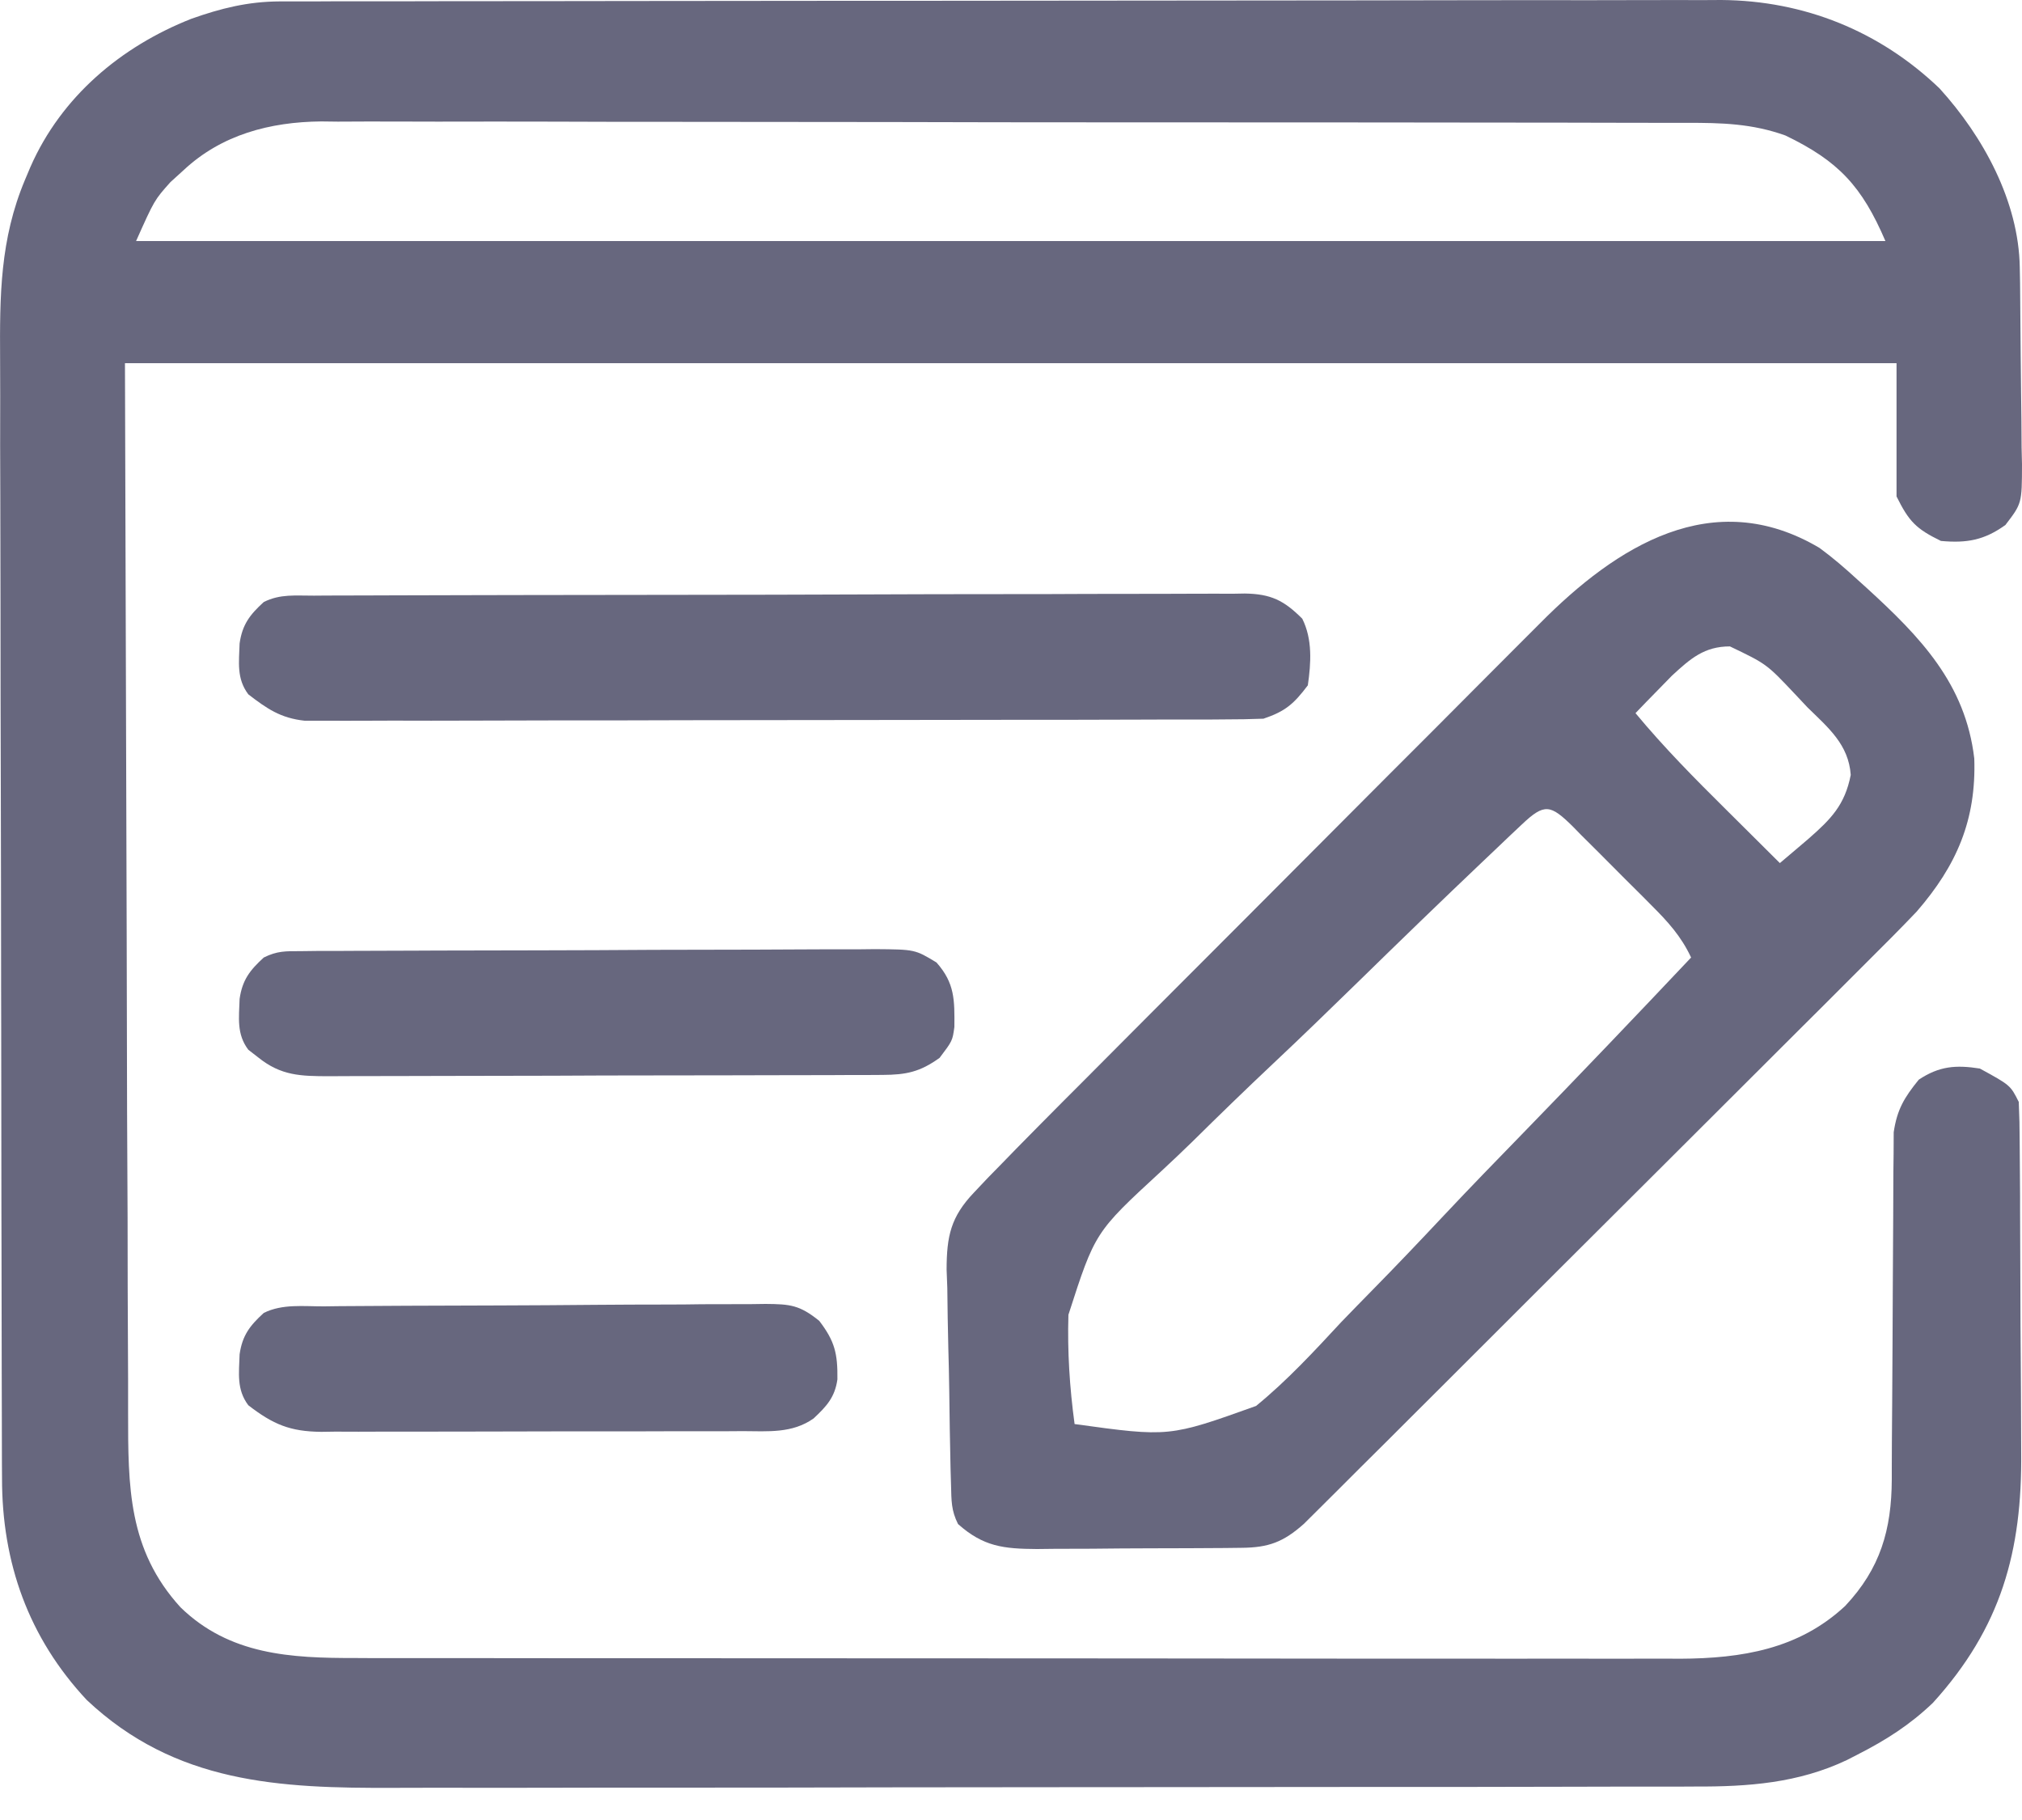
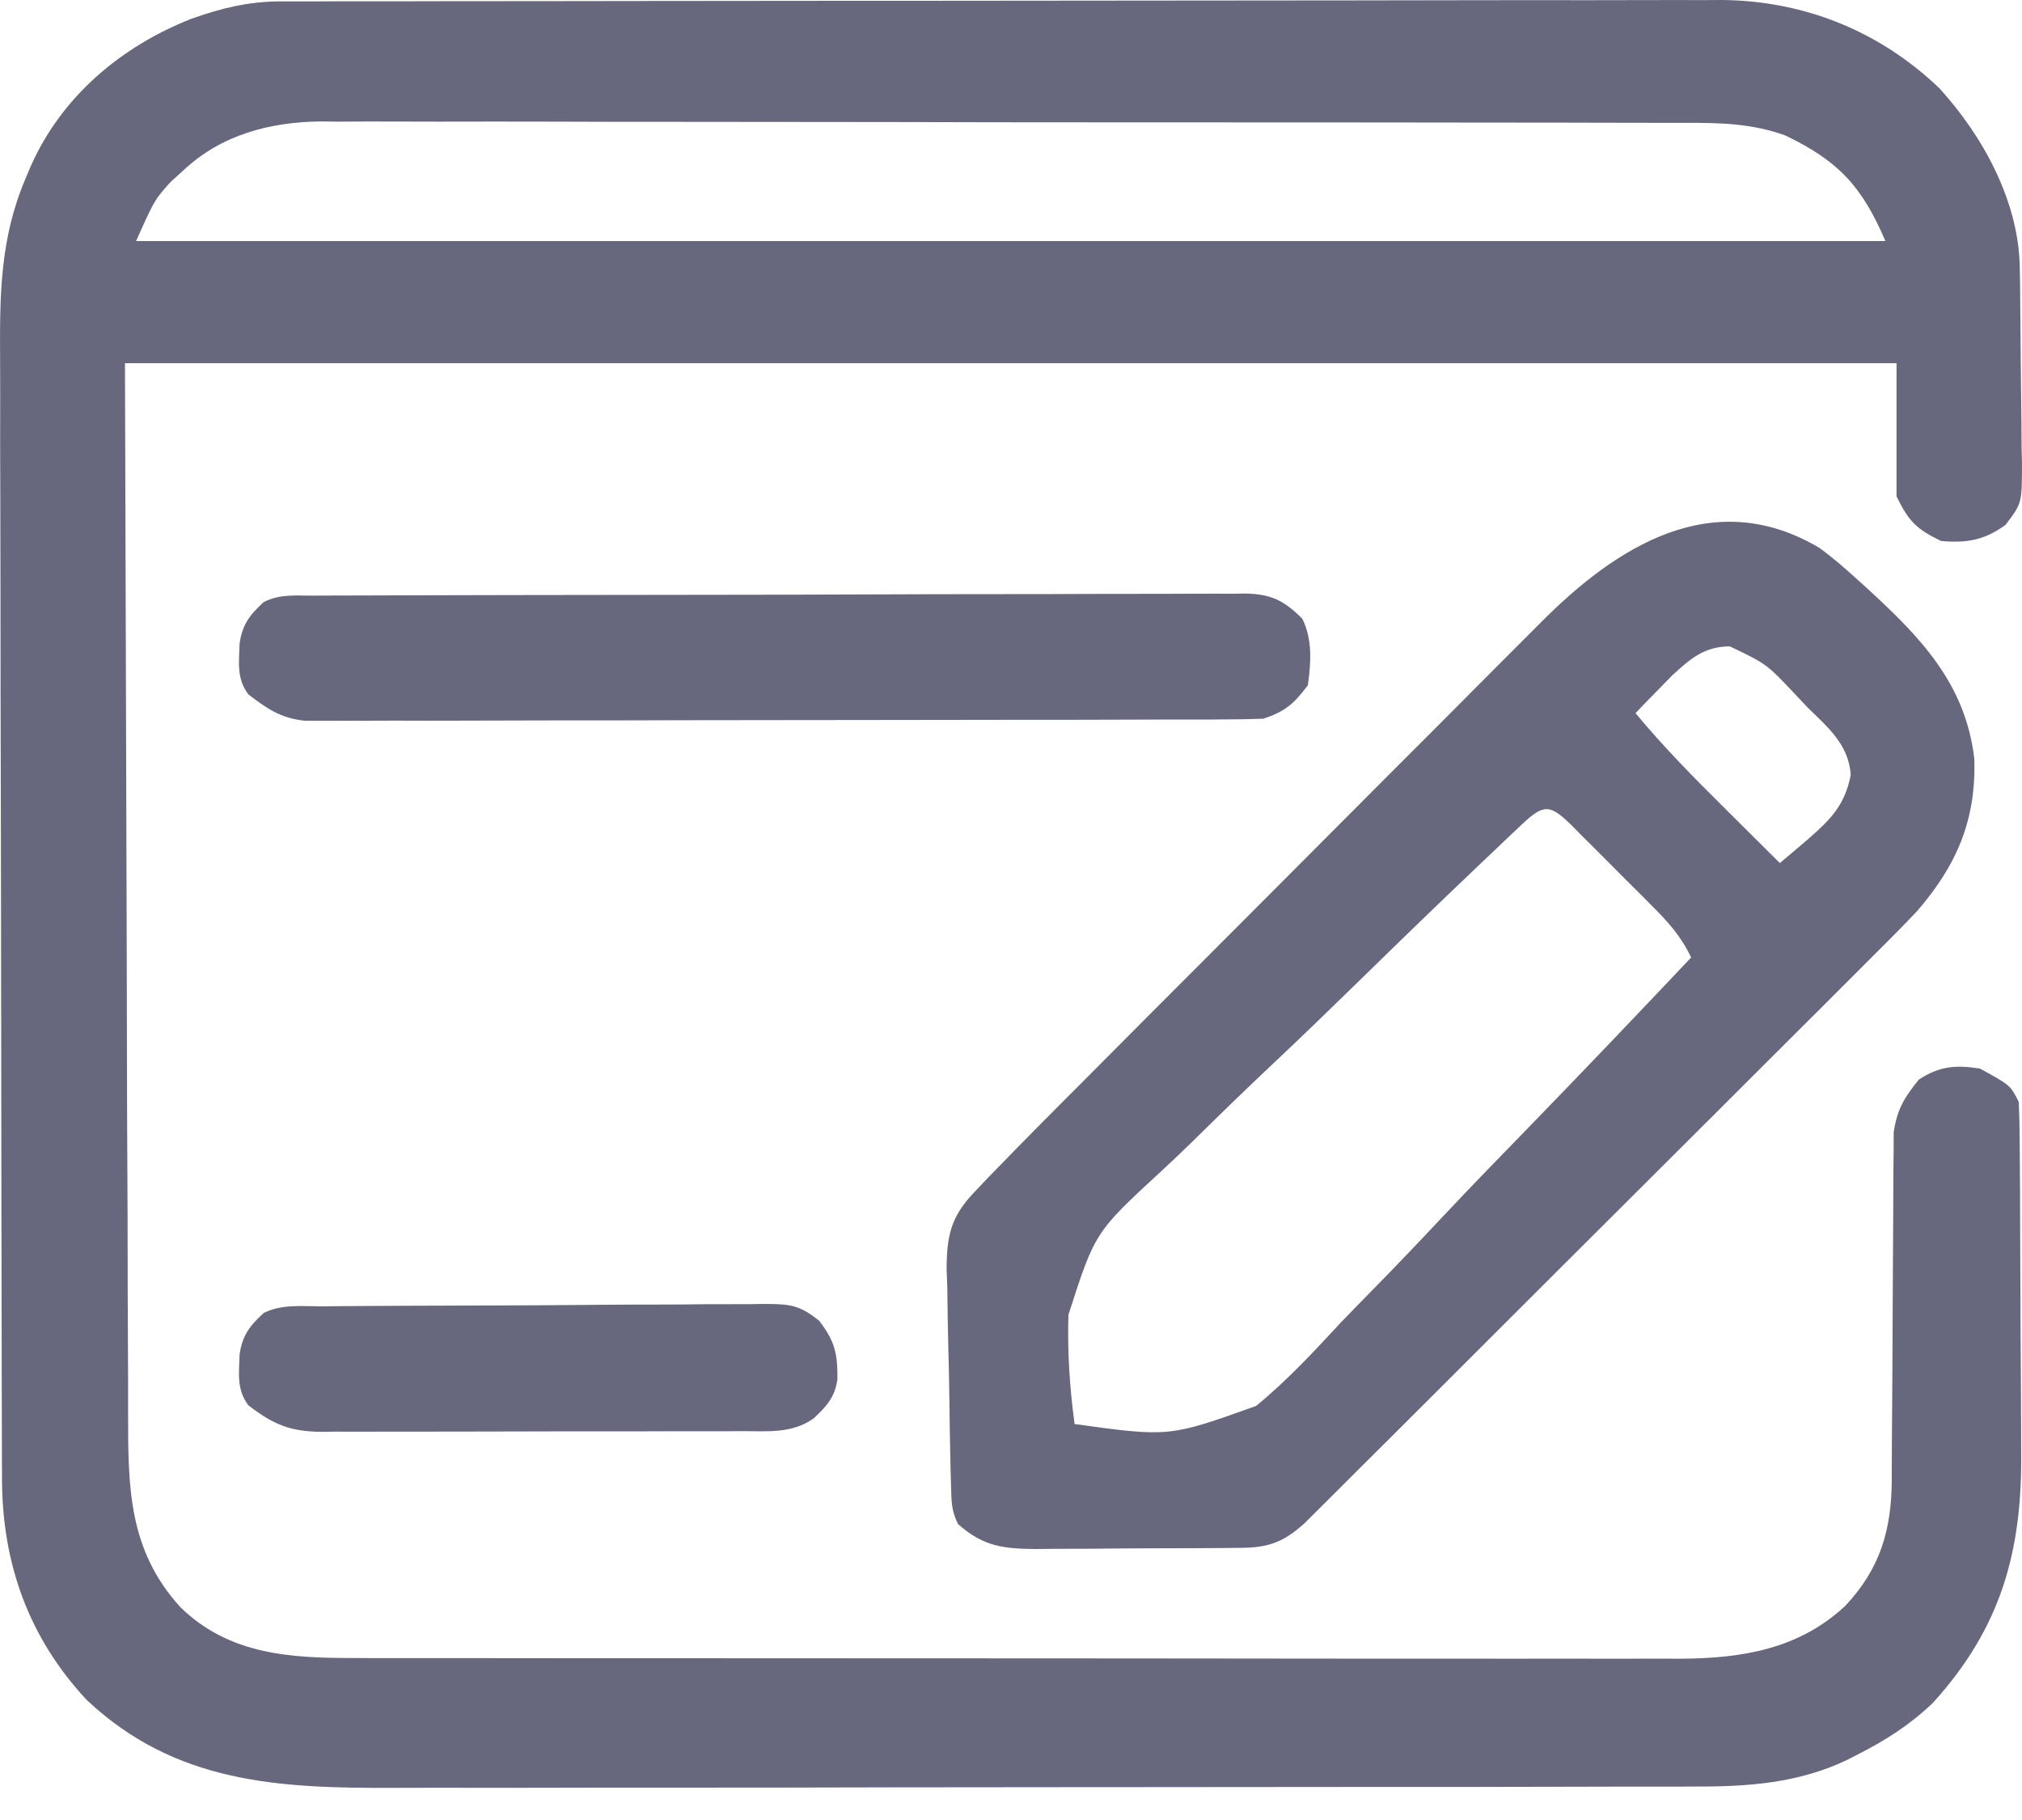
<svg xmlns="http://www.w3.org/2000/svg" width="20" height="18" viewBox="0 0 20 18" fill="none">
  <path d="M2.766 0.014C2.818 0.014 2.871 0.014 2.925 0.014C2.982 0.014 3.039 0.014 3.098 0.014C3.159 0.014 3.22 0.013 3.283 0.013C3.488 0.013 3.693 0.013 3.898 0.013C4.044 0.012 4.191 0.012 4.338 0.012C4.737 0.011 5.136 0.011 5.536 0.011C5.785 0.01 6.034 0.01 6.284 0.01C6.975 0.009 7.666 0.009 8.356 0.008C8.401 0.008 8.445 0.008 8.49 0.008C8.535 0.008 8.579 0.008 8.625 0.008C8.714 0.008 8.804 0.008 8.894 0.008C8.939 0.008 8.983 0.008 9.029 0.008C9.75 0.008 10.471 0.007 11.193 0.006C11.934 0.005 12.675 0.004 13.415 0.004C13.831 0.004 14.247 0.003 14.663 0.002C15.017 0.002 15.371 0.001 15.725 0.002C15.906 0.002 16.086 0.002 16.267 0.001C16.463 0 16.659 0.001 16.855 0.001C16.912 0.001 16.968 0 17.026 0C17.845 0.006 18.592 0.307 19.184 0.874C19.616 1.349 19.968 1.992 19.978 2.646C19.979 2.724 19.979 2.724 19.981 2.803C19.983 3.039 19.985 3.275 19.987 3.512C19.988 3.636 19.989 3.761 19.991 3.885C19.994 4.065 19.995 4.245 19.996 4.424C19.997 4.48 19.999 4.535 20 4.593C19.999 4.979 19.999 4.979 19.836 5.192C19.626 5.343 19.454 5.373 19.198 5.35C18.951 5.229 18.883 5.159 18.759 4.91C18.759 4.475 18.759 4.04 18.759 3.592C12.976 3.592 7.194 3.592 1.236 3.592C1.242 5.448 1.247 7.304 1.253 9.216C1.255 9.801 1.256 10.387 1.257 10.991C1.259 11.516 1.259 11.516 1.262 12.042C1.263 12.275 1.263 12.509 1.263 12.743C1.264 13.042 1.265 13.341 1.267 13.639C1.267 13.749 1.267 13.858 1.267 13.967C1.267 14.702 1.266 15.326 1.785 15.896C2.271 16.369 2.878 16.399 3.517 16.398C3.575 16.398 3.633 16.398 3.692 16.399C3.885 16.399 4.077 16.399 4.27 16.399C4.408 16.399 4.546 16.399 4.685 16.399C5.021 16.4 5.357 16.4 5.694 16.4C5.967 16.4 6.241 16.4 6.514 16.4C7.29 16.401 8.066 16.401 8.843 16.401C8.905 16.401 8.905 16.401 8.969 16.401C9.032 16.401 9.032 16.401 9.096 16.401C9.774 16.401 10.453 16.402 11.131 16.402C11.828 16.403 12.525 16.404 13.222 16.404C13.613 16.404 14.004 16.404 14.395 16.404C14.763 16.405 15.131 16.405 15.499 16.404C15.634 16.404 15.769 16.404 15.903 16.405C16.088 16.405 16.272 16.405 16.457 16.404C16.51 16.405 16.563 16.405 16.617 16.405C17.228 16.402 17.792 16.311 18.251 15.883C18.599 15.513 18.71 15.129 18.712 14.63C18.712 14.591 18.712 14.553 18.712 14.513C18.713 14.429 18.713 14.345 18.713 14.262C18.714 14.129 18.715 13.997 18.716 13.864C18.718 13.487 18.721 13.111 18.722 12.734C18.723 12.503 18.724 12.272 18.726 12.042C18.727 11.954 18.727 11.866 18.727 11.778C18.727 11.655 18.728 11.533 18.73 11.41C18.73 11.34 18.73 11.27 18.731 11.198C18.764 10.973 18.836 10.854 18.979 10.678C19.182 10.543 19.347 10.531 19.583 10.568C19.885 10.733 19.885 10.733 19.968 10.898C19.974 11.031 19.977 11.164 19.977 11.297C19.978 11.338 19.978 11.38 19.978 11.422C19.979 11.559 19.98 11.696 19.981 11.833C19.981 11.88 19.981 11.927 19.981 11.975C19.982 12.223 19.983 12.472 19.984 12.721C19.984 12.976 19.986 13.232 19.988 13.487C19.99 13.684 19.99 13.882 19.991 14.079C19.991 14.174 19.991 14.268 19.992 14.361C20.002 15.343 19.794 16.097 19.119 16.841C18.891 17.059 18.654 17.21 18.375 17.352C18.339 17.37 18.304 17.388 18.268 17.407C17.787 17.635 17.293 17.671 16.767 17.669C16.677 17.669 16.677 17.669 16.585 17.67C16.385 17.67 16.186 17.67 15.986 17.67C15.842 17.671 15.698 17.671 15.555 17.671C15.206 17.672 14.857 17.673 14.508 17.673C14.223 17.673 13.939 17.673 13.655 17.673C12.848 17.674 12.041 17.675 11.235 17.675C11.169 17.675 11.169 17.675 11.103 17.675C11.038 17.675 11.038 17.675 10.971 17.675C10.267 17.675 9.563 17.676 8.859 17.677C8.134 17.679 7.41 17.68 6.685 17.68C6.279 17.679 5.873 17.68 5.467 17.681C5.085 17.682 4.702 17.682 4.32 17.681C4.18 17.681 4.04 17.681 3.901 17.682C2.761 17.687 1.735 17.639 0.858 16.813C0.281 16.196 0.019 15.454 0.02 14.62C0.019 14.568 0.019 14.517 0.019 14.464C0.018 14.292 0.018 14.12 0.018 13.948C0.018 13.825 0.017 13.701 0.017 13.578C0.016 13.173 0.015 12.767 0.015 12.362C0.014 12.222 0.014 12.083 0.014 11.943C0.013 11.362 0.012 10.781 0.012 10.2C0.012 10.049 0.011 9.899 0.011 9.748C0.011 9.711 0.011 9.673 0.011 9.635C0.011 9.029 0.009 8.423 0.008 7.817C0.006 7.194 0.005 6.571 0.005 5.948C0.005 5.599 0.004 5.25 0.003 4.9C0.001 4.571 0.001 4.242 0.002 3.913C0.002 3.793 0.001 3.673 0.001 3.552C-0.003 2.924 0 2.367 0.247 1.779C0.265 1.737 0.283 1.694 0.301 1.651C0.606 0.957 1.195 0.461 1.892 0.186C2.185 0.082 2.454 0.015 2.766 0.014ZM1.816 1.683C1.773 1.722 1.73 1.761 1.686 1.801C1.527 1.979 1.527 1.979 1.346 2.384C7.056 2.384 12.766 2.384 18.649 2.384C18.417 1.843 18.186 1.593 17.66 1.34C17.331 1.222 17.029 1.214 16.681 1.215C16.622 1.215 16.562 1.215 16.501 1.215C16.303 1.214 16.104 1.214 15.905 1.214C15.763 1.214 15.621 1.213 15.478 1.213C15.131 1.212 14.785 1.212 14.438 1.212C14.156 1.212 13.874 1.211 13.592 1.211C12.792 1.21 11.992 1.21 11.191 1.21C11.148 1.21 11.105 1.21 11.061 1.21C11.018 1.21 10.975 1.21 10.93 1.21C10.231 1.21 9.532 1.209 8.833 1.207C8.114 1.206 7.395 1.205 6.677 1.205C6.273 1.205 5.87 1.205 5.467 1.203C5.088 1.202 4.709 1.202 4.329 1.203C4.19 1.203 4.051 1.203 3.912 1.202C3.722 1.201 3.532 1.202 3.342 1.203C3.287 1.202 3.233 1.202 3.176 1.201C2.672 1.206 2.192 1.331 1.816 1.683Z" fill="#67677E" />
  <path d="M17.997 5.419C18.131 5.517 18.252 5.622 18.374 5.734C18.404 5.761 18.435 5.789 18.466 5.817C18.993 6.299 19.441 6.761 19.528 7.502C19.548 8.108 19.356 8.557 18.958 9.016C18.8 9.182 18.638 9.344 18.475 9.506C18.413 9.568 18.351 9.63 18.289 9.692C18.122 9.86 17.954 10.027 17.787 10.193C17.611 10.368 17.436 10.543 17.26 10.719C16.966 11.013 16.672 11.306 16.377 11.6C16.036 11.939 15.696 12.278 15.356 12.618C14.993 12.981 14.631 13.343 14.268 13.705C14.163 13.809 14.059 13.913 13.954 14.018C13.791 14.181 13.627 14.345 13.462 14.508C13.402 14.568 13.342 14.628 13.282 14.688C13.2 14.77 13.118 14.851 13.036 14.933C12.99 14.979 12.944 15.025 12.896 15.072C12.694 15.251 12.548 15.306 12.28 15.308C12.226 15.309 12.172 15.31 12.117 15.31C12.059 15.31 12.001 15.311 11.941 15.311C11.851 15.311 11.851 15.311 11.76 15.312C11.633 15.312 11.506 15.313 11.38 15.313C11.187 15.313 10.993 15.315 10.8 15.317C10.677 15.317 10.554 15.318 10.431 15.318C10.373 15.318 10.315 15.319 10.256 15.32C9.924 15.318 9.727 15.296 9.476 15.073C9.408 14.937 9.411 14.843 9.407 14.692C9.405 14.635 9.403 14.579 9.402 14.521C9.396 14.261 9.392 14.001 9.389 13.741C9.387 13.604 9.384 13.467 9.38 13.331C9.375 13.133 9.372 12.936 9.37 12.738C9.367 12.647 9.367 12.647 9.363 12.555C9.364 12.225 9.404 12.035 9.635 11.793C9.68 11.746 9.725 11.698 9.771 11.649C9.819 11.601 9.866 11.552 9.915 11.502C9.96 11.455 10.005 11.409 10.052 11.361C10.2 11.21 10.349 11.06 10.498 10.91C10.555 10.854 10.611 10.797 10.668 10.74C10.82 10.587 10.972 10.434 11.125 10.281C11.22 10.186 11.316 10.09 11.411 9.994C11.711 9.694 12.01 9.394 12.31 9.094C12.655 8.749 12.999 8.404 13.343 8.058C13.61 7.79 13.877 7.522 14.145 7.255C14.304 7.095 14.463 6.936 14.622 6.776C14.772 6.626 14.921 6.476 15.071 6.326C15.126 6.272 15.181 6.217 15.235 6.162C15.987 5.403 16.943 4.794 17.997 5.419ZM16.537 6.683C16.494 6.726 16.451 6.77 16.407 6.816C16.342 6.882 16.342 6.882 16.276 6.95C16.227 7.001 16.227 7.001 16.177 7.053C16.458 7.392 16.764 7.701 17.077 8.011C17.128 8.061 17.178 8.112 17.231 8.164C17.356 8.288 17.48 8.412 17.605 8.536C17.666 8.484 17.727 8.433 17.788 8.381C17.838 8.338 17.838 8.338 17.89 8.294C18.109 8.102 18.248 7.962 18.306 7.664C18.285 7.364 18.085 7.198 17.88 6.998C17.818 6.932 17.818 6.932 17.754 6.864C17.474 6.567 17.474 6.567 17.111 6.393C16.857 6.393 16.72 6.514 16.537 6.683ZM15.055 8.152C15.016 8.188 14.977 8.225 14.937 8.263C14.894 8.304 14.851 8.344 14.807 8.387C14.762 8.429 14.717 8.472 14.671 8.516C14.254 8.912 13.841 9.312 13.43 9.714C13.153 9.984 12.876 10.253 12.595 10.517C12.322 10.774 12.054 11.034 11.789 11.296C11.687 11.395 11.584 11.493 11.48 11.589C10.831 12.187 10.831 12.187 10.568 13.003C10.557 13.366 10.58 13.724 10.629 14.084C11.564 14.213 11.564 14.213 12.424 13.905C12.731 13.654 12.998 13.365 13.267 13.075C13.367 12.971 13.469 12.867 13.57 12.764C13.808 12.522 14.042 12.276 14.274 12.029C14.539 11.747 14.809 11.469 15.079 11.192C15.633 10.622 16.181 10.048 16.727 9.47C16.629 9.26 16.496 9.114 16.333 8.952C16.306 8.924 16.278 8.897 16.25 8.868C16.192 8.81 16.133 8.752 16.075 8.694C15.985 8.604 15.896 8.515 15.807 8.425C15.75 8.368 15.693 8.312 15.636 8.255C15.61 8.228 15.583 8.201 15.556 8.173C15.336 7.957 15.277 7.942 15.055 8.152Z" fill="#67677E" />
  <path d="M3.106 5.891C3.166 5.891 3.166 5.891 3.228 5.89C3.364 5.89 3.499 5.89 3.635 5.889C3.732 5.889 3.829 5.889 3.926 5.888C4.19 5.887 4.454 5.887 4.718 5.886C4.883 5.886 5.047 5.886 5.212 5.885C5.728 5.884 6.243 5.883 6.759 5.883C7.354 5.883 7.95 5.881 8.545 5.879C9.005 5.877 9.465 5.876 9.925 5.876C10.2 5.876 10.475 5.876 10.75 5.874C11.008 5.873 11.267 5.873 11.526 5.873C11.62 5.873 11.715 5.873 11.81 5.872C11.94 5.871 12.069 5.872 12.199 5.872C12.237 5.872 12.274 5.871 12.313 5.87C12.571 5.874 12.7 5.938 12.881 6.119C12.983 6.323 12.968 6.556 12.936 6.778C12.797 6.962 12.714 7.035 12.497 7.108C12.369 7.113 12.24 7.115 12.112 7.115C12.072 7.115 12.033 7.116 11.992 7.116C11.86 7.116 11.727 7.116 11.595 7.116C11.5 7.117 11.405 7.117 11.31 7.117C11.053 7.118 10.795 7.118 10.537 7.119C10.376 7.119 10.215 7.119 10.054 7.119C9.55 7.12 9.046 7.12 8.543 7.121C7.961 7.121 7.379 7.122 6.798 7.123C6.348 7.125 5.899 7.125 5.449 7.125C5.181 7.125 4.912 7.126 4.643 7.127C4.391 7.128 4.138 7.128 3.886 7.127C3.793 7.127 3.7 7.127 3.608 7.128C3.481 7.129 3.354 7.128 3.228 7.128C3.157 7.128 3.086 7.128 3.013 7.128C2.775 7.102 2.642 7.01 2.456 6.867C2.339 6.711 2.364 6.551 2.37 6.363C2.397 6.176 2.471 6.08 2.609 5.954C2.773 5.872 2.923 5.892 3.106 5.891Z" fill="#67677E" />
-   <path d="M2.972 9.407C3.026 9.406 3.079 9.406 3.134 9.405C3.193 9.405 3.252 9.405 3.312 9.405C3.405 9.404 3.405 9.404 3.499 9.404C3.704 9.403 3.909 9.402 4.114 9.402C4.184 9.401 4.254 9.401 4.326 9.401C4.657 9.4 4.989 9.399 5.32 9.399C5.703 9.398 6.086 9.397 6.468 9.394C6.8 9.393 7.131 9.392 7.462 9.392C7.603 9.391 7.744 9.391 7.885 9.39C8.083 9.388 8.28 9.389 8.477 9.389C8.535 9.388 8.594 9.387 8.654 9.387C9.05 9.39 9.05 9.39 9.263 9.519C9.445 9.724 9.442 9.891 9.44 10.157C9.421 10.294 9.421 10.294 9.294 10.462C9.1 10.602 8.962 10.63 8.73 10.631C8.678 10.631 8.627 10.632 8.573 10.632C8.517 10.632 8.46 10.632 8.402 10.632C8.313 10.632 8.313 10.632 8.222 10.633C8.024 10.634 7.827 10.634 7.629 10.634C7.492 10.635 7.355 10.635 7.218 10.635C6.967 10.636 6.716 10.636 6.466 10.636C6.133 10.636 5.801 10.637 5.469 10.639C5.113 10.64 4.756 10.641 4.4 10.641C4.264 10.641 4.128 10.642 3.992 10.642C3.802 10.643 3.612 10.643 3.422 10.643C3.366 10.643 3.31 10.644 3.252 10.644C2.974 10.643 2.78 10.64 2.554 10.458C2.522 10.433 2.49 10.408 2.456 10.382C2.339 10.227 2.364 10.066 2.37 9.879C2.397 9.692 2.471 9.596 2.609 9.47C2.741 9.404 2.825 9.407 2.972 9.407Z" fill="#67677E" />
  <path d="M3.206 12.92C3.257 12.919 3.307 12.919 3.359 12.918C3.527 12.917 3.694 12.916 3.862 12.915C3.947 12.915 3.947 12.915 4.035 12.914C4.337 12.913 4.64 12.912 4.942 12.911C5.254 12.91 5.567 12.908 5.88 12.905C6.12 12.903 6.36 12.902 6.6 12.902C6.715 12.902 6.83 12.901 6.945 12.899C7.107 12.898 7.268 12.898 7.429 12.898C7.477 12.897 7.524 12.896 7.573 12.896C7.815 12.898 7.908 12.906 8.103 13.063C8.257 13.264 8.286 13.386 8.283 13.642C8.258 13.82 8.175 13.909 8.047 14.029C7.835 14.178 7.597 14.155 7.348 14.154C7.276 14.154 7.276 14.154 7.202 14.155C7.042 14.155 6.882 14.155 6.722 14.155C6.611 14.155 6.5 14.156 6.389 14.156C6.156 14.156 5.923 14.156 5.691 14.156C5.392 14.156 5.094 14.157 4.795 14.158C4.566 14.159 4.337 14.159 4.107 14.159C3.997 14.159 3.887 14.159 3.777 14.159C3.623 14.16 3.469 14.16 3.316 14.159C3.247 14.16 3.247 14.16 3.178 14.161C2.869 14.158 2.702 14.088 2.456 13.898C2.339 13.742 2.364 13.582 2.37 13.394C2.397 13.207 2.471 13.111 2.609 12.985C2.794 12.893 3.003 12.921 3.206 12.92Z" fill="#67677E" />
</svg>